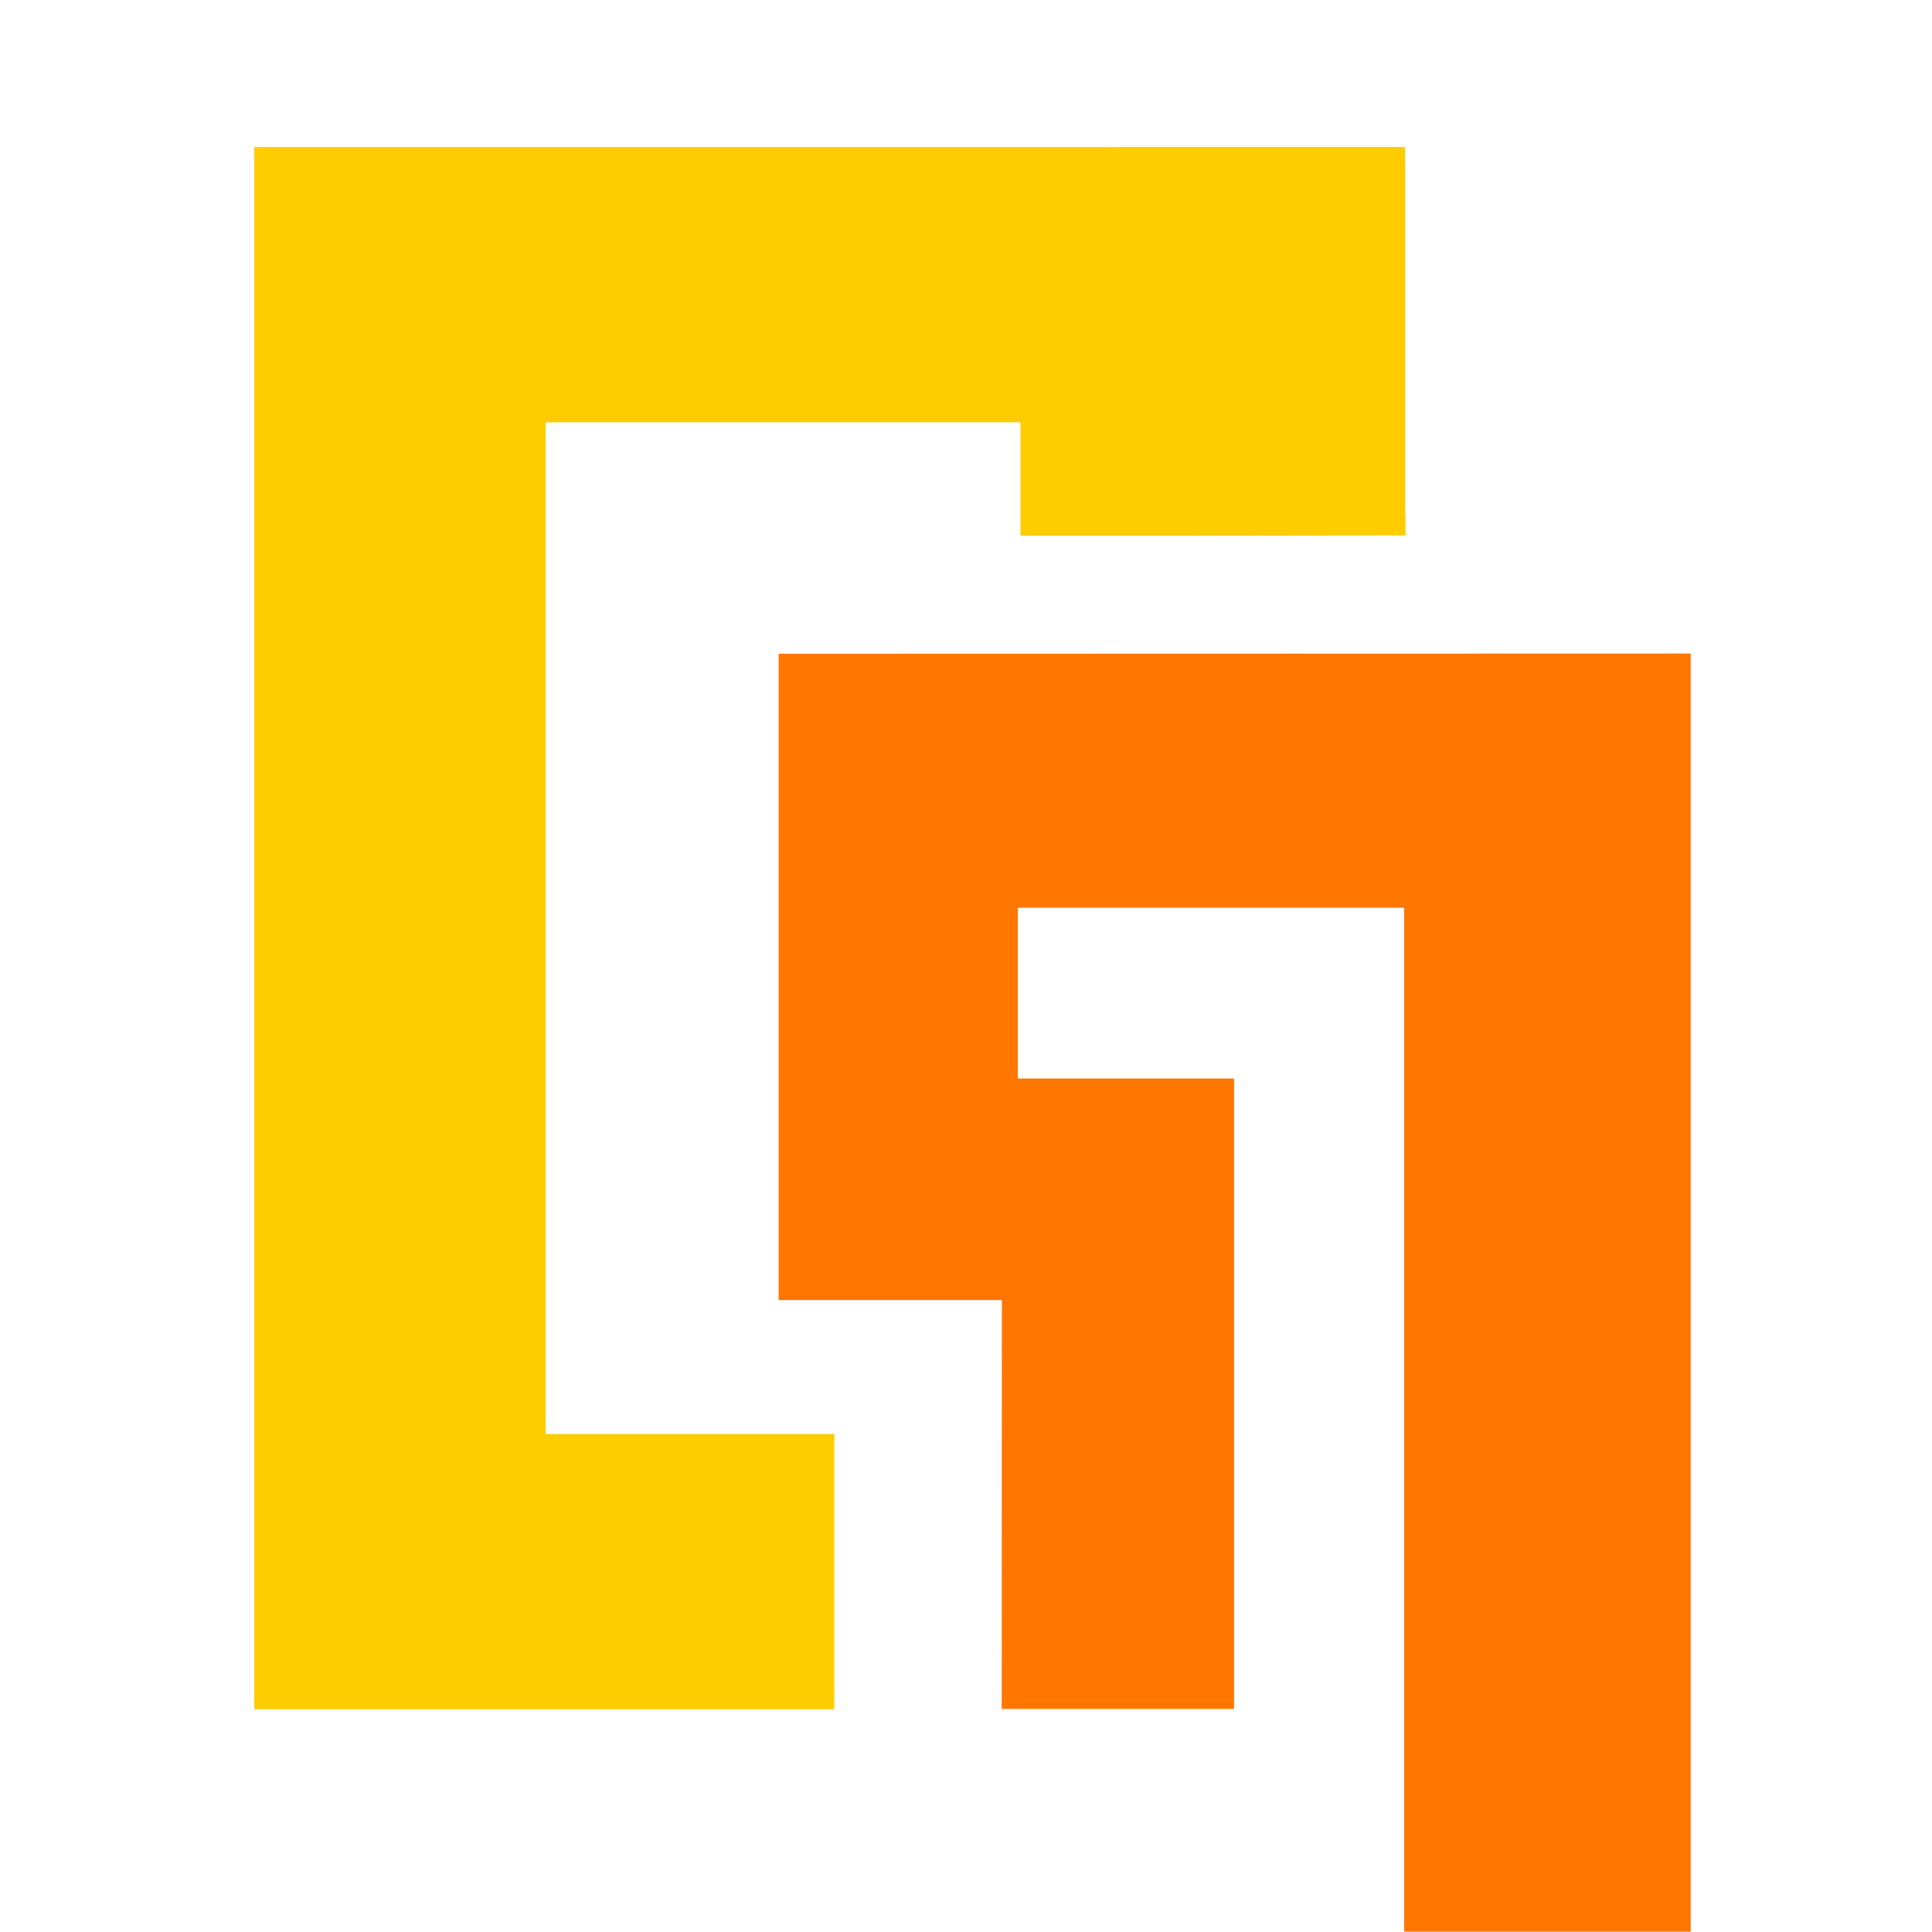
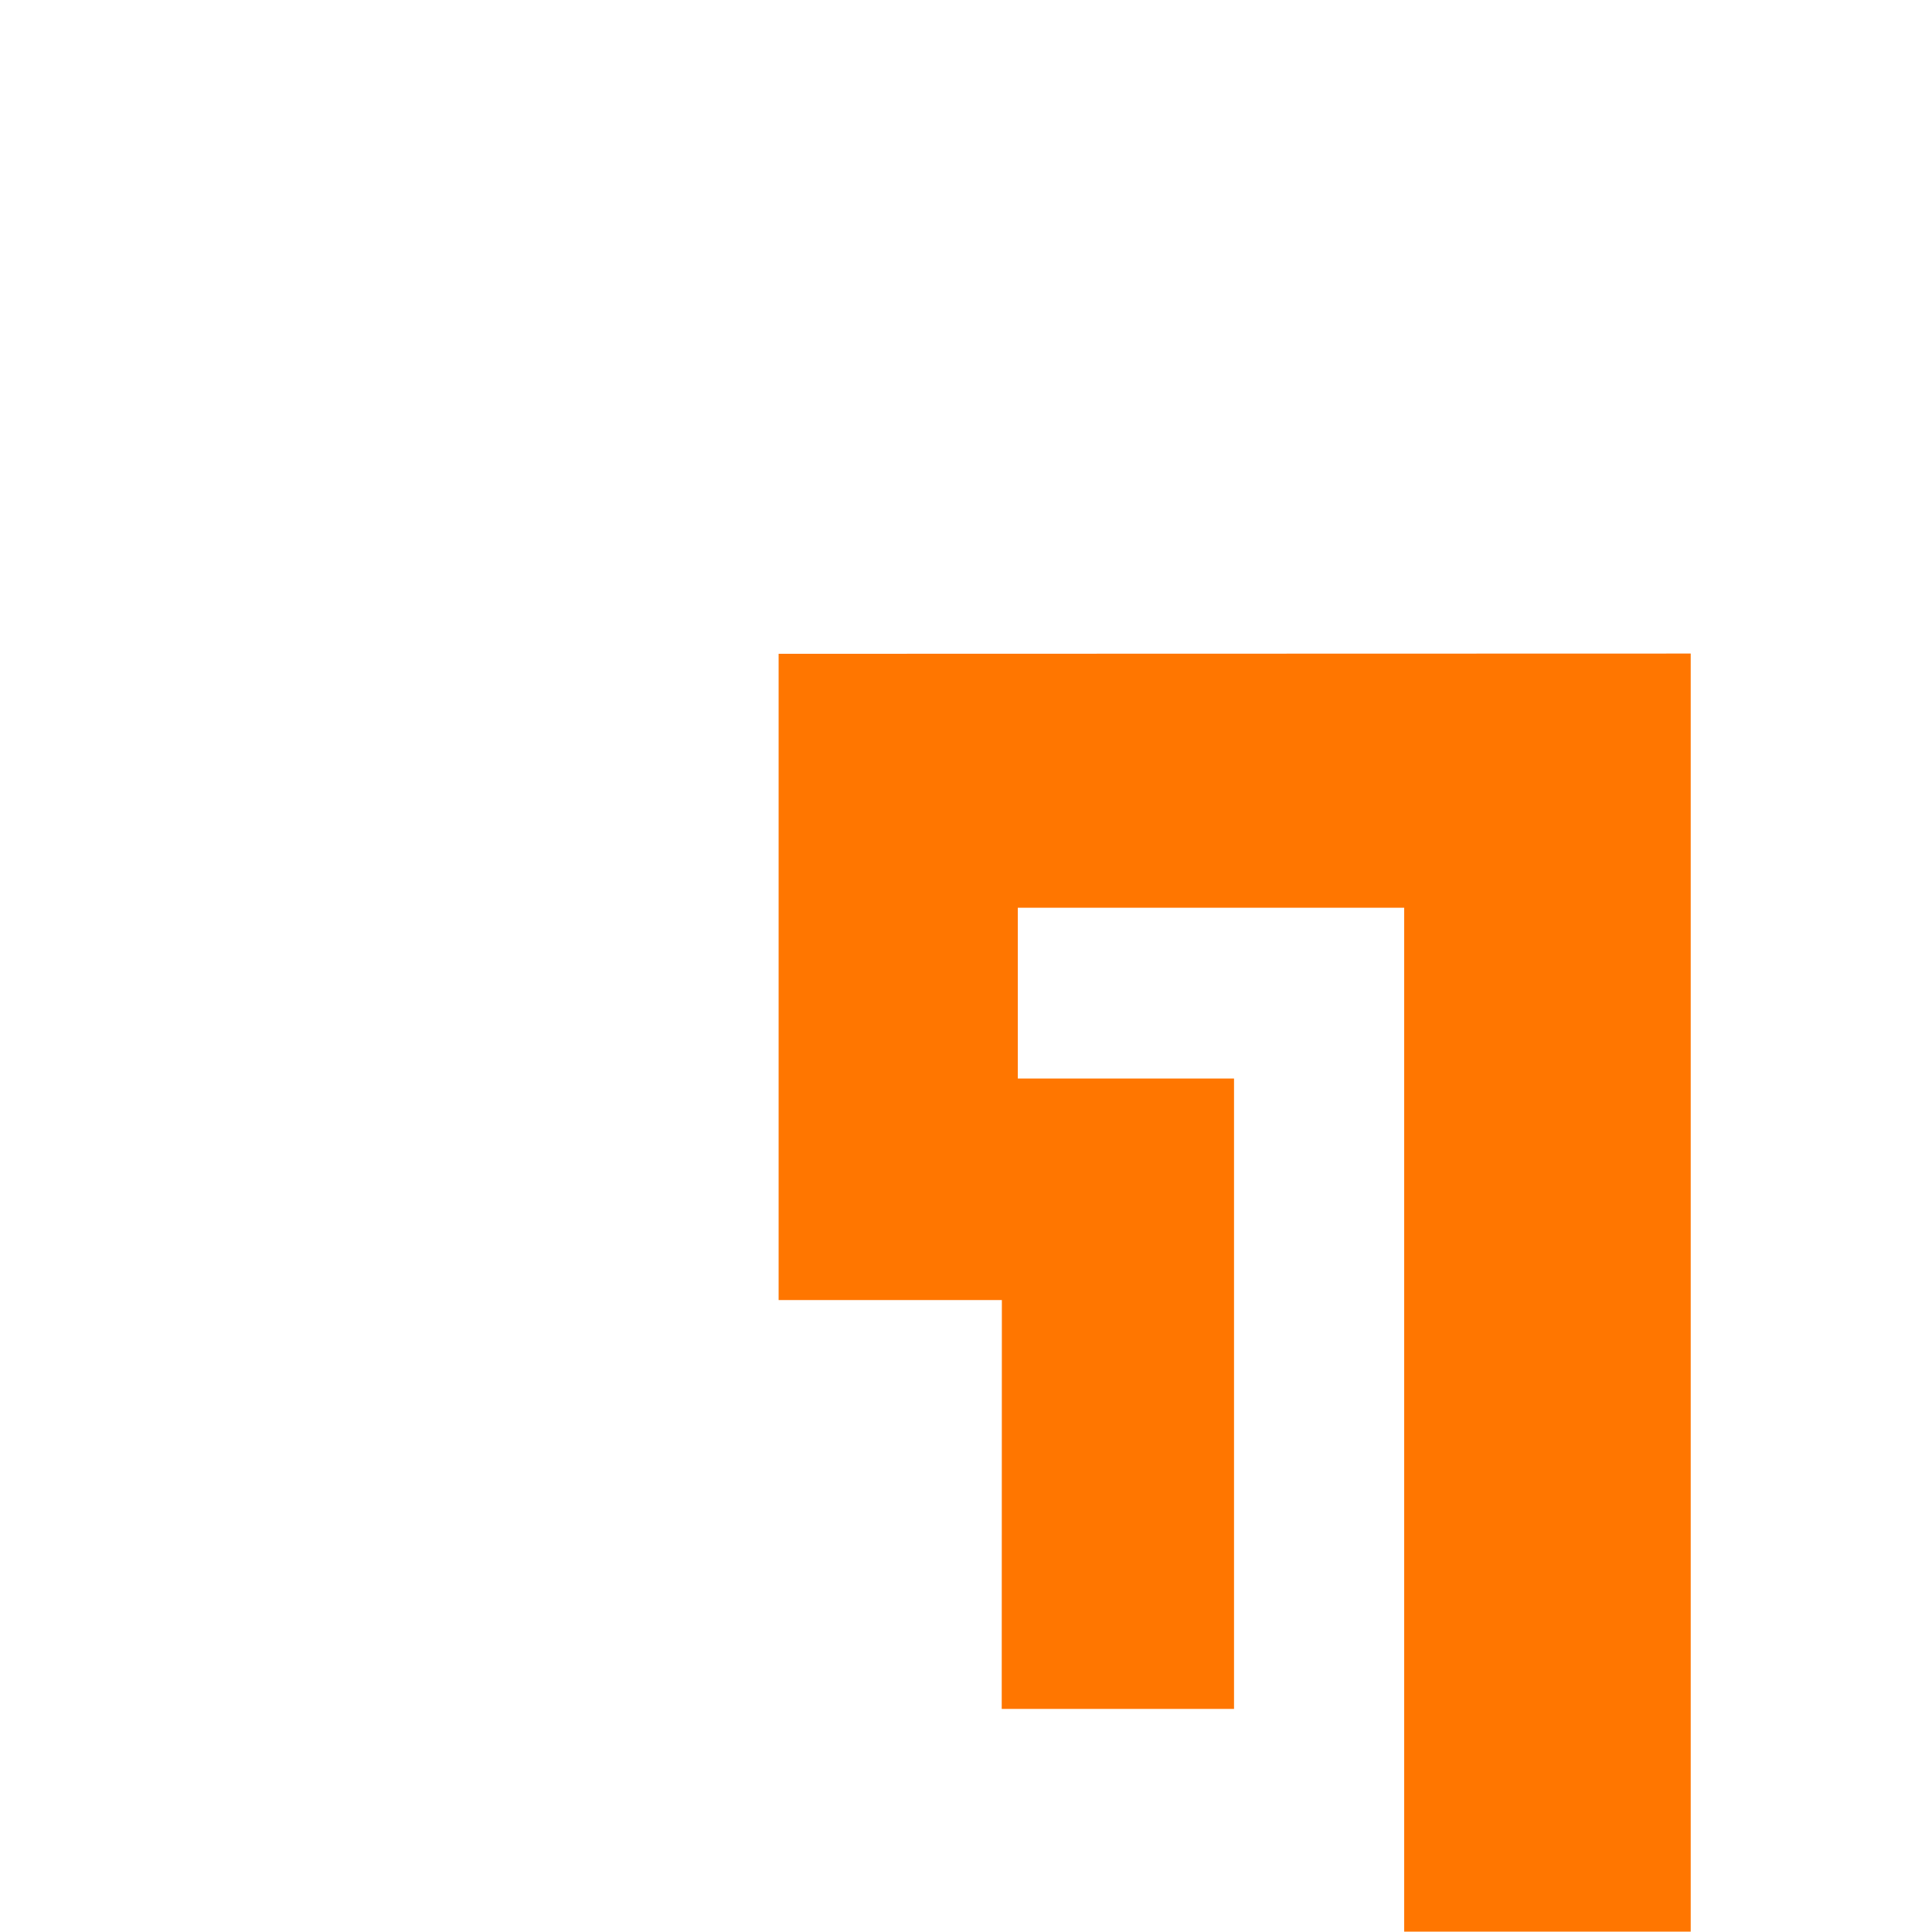
<svg xmlns="http://www.w3.org/2000/svg" xmlns:ns1="http://sodipodi.sourceforge.net/DTD/sodipodi-0.dtd" xmlns:ns2="http://www.inkscape.org/namespaces/inkscape" xmlns:xlink="http://www.w3.org/1999/xlink" version="1.1" id="svg1" width="54.624" height="54.624" viewBox="0 0 54.624 54.624" ns1:docname="favicon.svg" ns2:version="1.3.2 (091e20ef0f, 2023-11-25, custom)" xml:space="preserve">
  <defs id="defs1">
    <color-profile name="Pantalla-integrada" xlink:href="../../../../../../.local/share/icc/edid-4fabfb3441103ecb35d2a3b45e1fb074.icc" id="color-profile1" />
  </defs>
  <ns1:namedview id="namedview1" pagecolor="#ffffff" bordercolor="#cccccc" borderopacity="1" ns2:showpageshadow="0" ns2:pageopacity="1" ns2:pagecheckerboard="true" ns2:deskcolor="#d1d1d1" ns2:zoom="4.833073" ns2:cx="21.104585" ns2:cy="42.726439" ns2:window-width="1920" ns2:window-height="1006" ns2:window-x="0" ns2:window-y="0" ns2:window-maximized="1" ns2:current-layer="g1" />
  <g ns2:groupmode="layer" ns2:label="Image" id="g1" transform="translate(-79.681,-223.418)">
    <path id="path2" style="fill:#ff7600;fill-opacity:1;stroke-width:0.667" d="m 101.695,241.903 v 18.272 h 6.312 l -0.004,11.56 h 6.568 v -17.823 h -6.113 v -4.829 h 10.924 v 28.949 h 8.101 v -36.136 z" ns1:nodetypes="ccccccccccccc" />
-     <path id="rect1" style="fill:#ffcc00;stroke-width:0.667" d="m 119.408,227.574 -32.538,0.002 v 44.168 h 8.703 7.698 v -7.781 h -7.698 -0.465 v -28.605 h 13.425 v 3.205 c 2.747,0.003 8.137,-0.003 10.885,-0.008 v -0.572 h -0.01 z" ns1:nodetypes="ccccccccccccccc" />
  </g>
</svg>